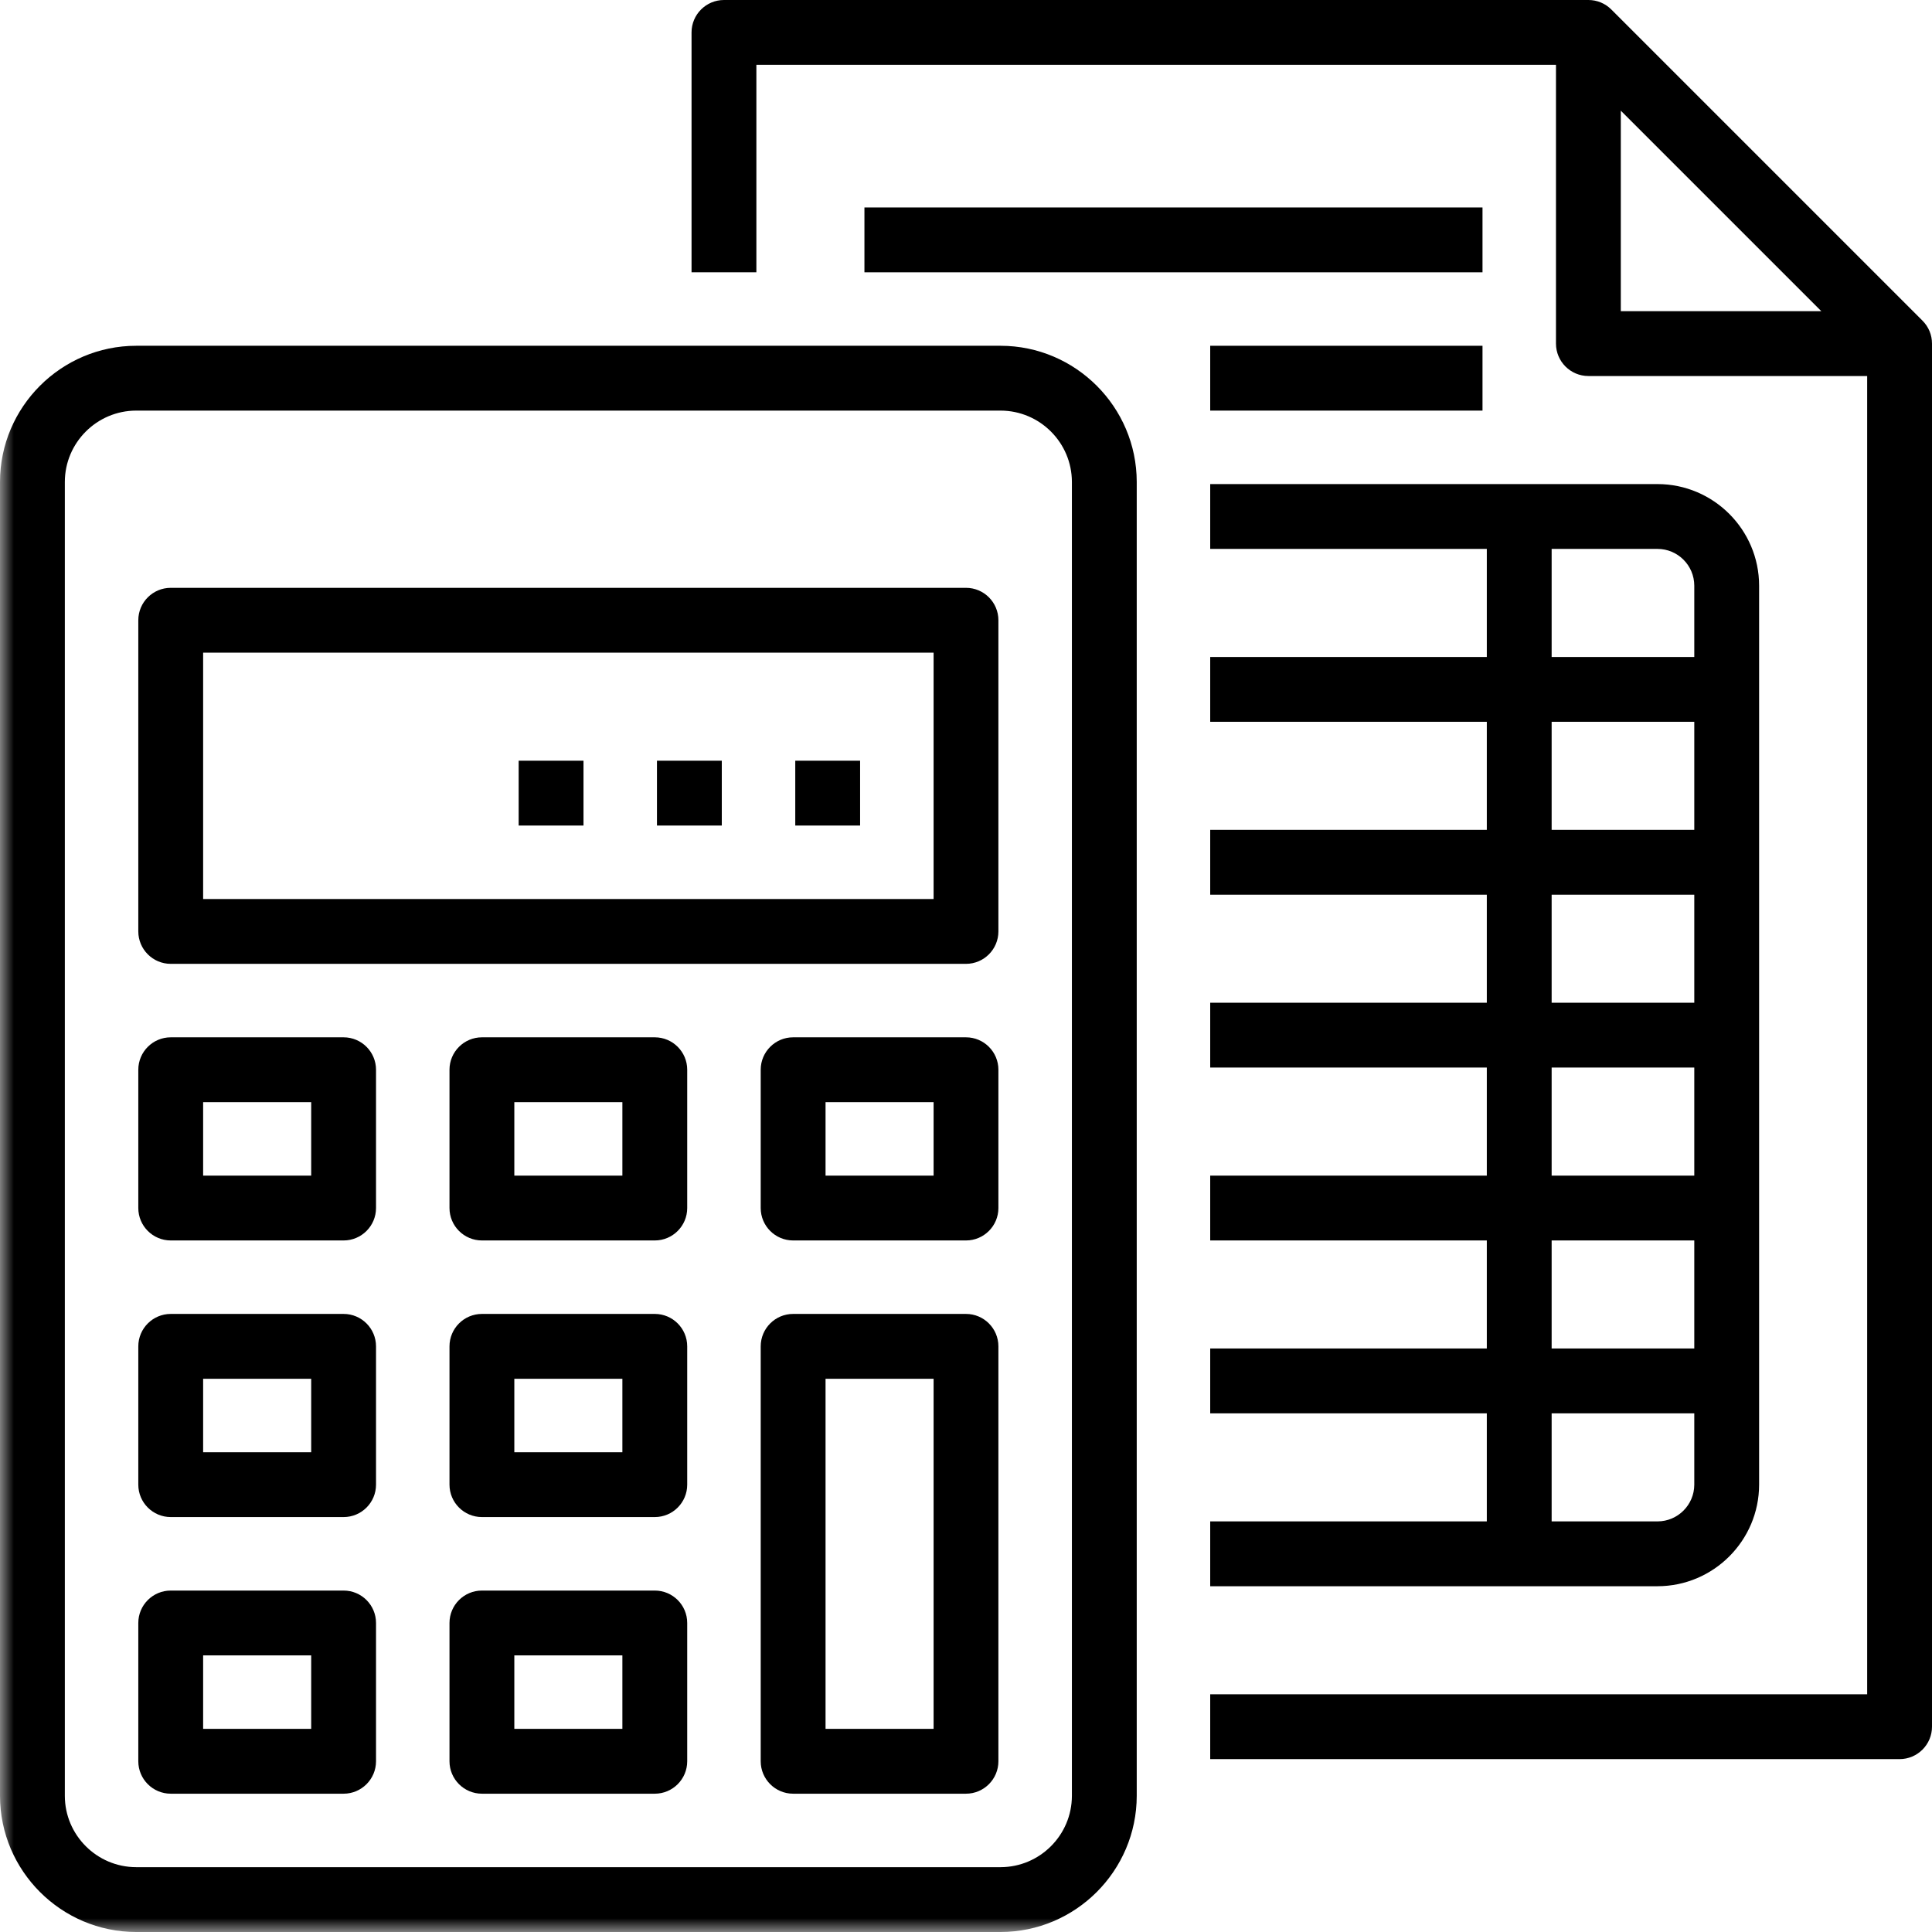
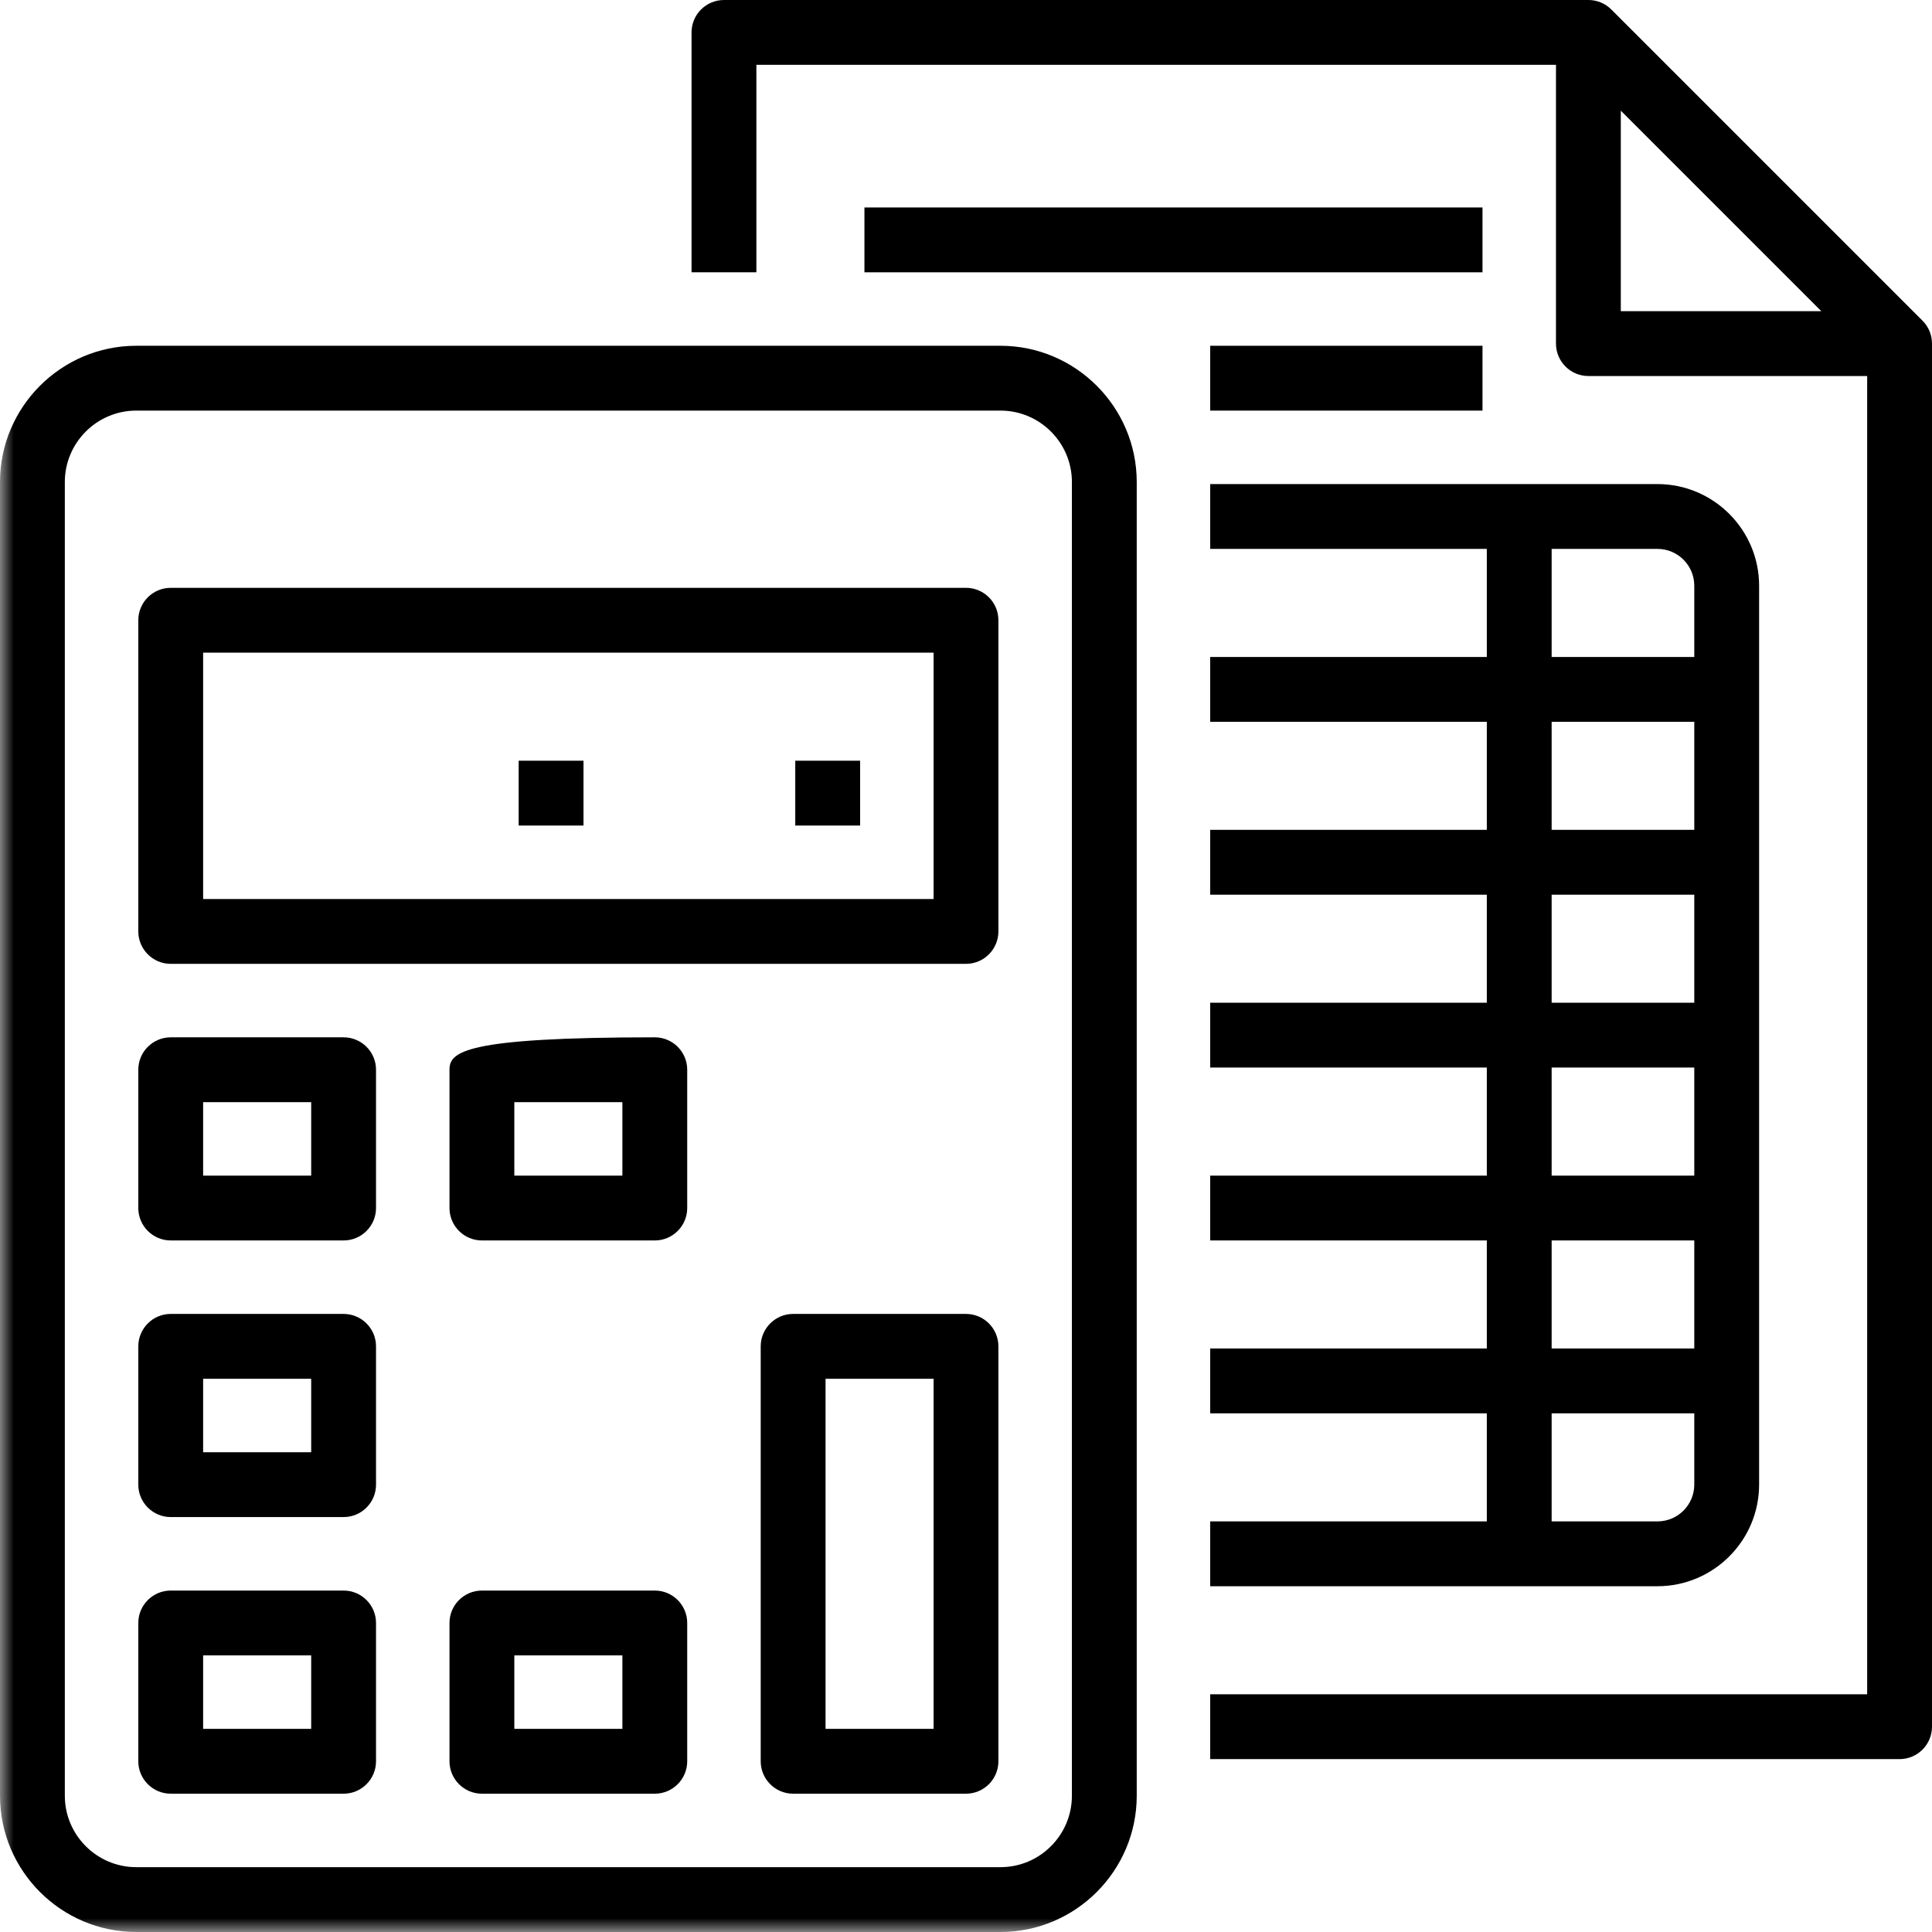
<svg xmlns="http://www.w3.org/2000/svg" xmlns:xlink="http://www.w3.org/1999/xlink" width="70px" height="70px" viewBox="0 0 70 70" version="1.1">
  <title>Group 21</title>
  <desc>Created with Sketch.</desc>
  <defs>
    <polygon id="path-1" points="0 70 70 70 70 0 0 0" />
  </defs>
  <g id="v2" stroke="none" stroke-width="1" fill="none" fill-rule="evenodd">
    <g id="Proizvod" transform="translate(-1123, -1360)">
      <g id="kompletna-ponuda" transform="translate(0, 1100)">
        <g transform="translate(0, 100)" id="tabela">
          <g transform="translate(1058, 160)">
            <g id="Group-21" transform="translate(65, 0)">
              <path d="M58.725,11.275 L58.725,4.01 L65.99,11.275 L58.725,11.275 Z M70,12.45 C70,12.136 69.878,11.841 69.656,11.619 L58.381,0.344 C58.159,0.122 57.864,0 57.551,0 L57.55,0 L26.23,0 C25.583,0 25.056,0.527 25.056,1.174 L25.056,9.866 L27.405,9.866 L27.405,2.349 L56.376,2.349 L56.376,12.45 C56.376,13.097 56.903,13.624 57.55,13.624 L67.651,13.624 L67.651,61.387 L43.848,61.387 L43.848,63.736 L68.826,63.736 C69.473,63.736 70,63.209 70,62.562 L70,12.45 Z" id="Fill-1" fill="#000000" />
              <path d="M56.219,51.208 L61.387,51.208 L61.387,53.792 C61.386,54.525 60.789,55.122 60.056,55.123 L56.219,55.123 L56.219,51.208 Z M56.219,48.859 L61.387,48.859 L61.387,44.944 L56.219,44.944 L56.219,48.859 Z M56.219,42.595 L61.387,42.595 L61.387,38.68 L56.219,38.68 L56.219,42.595 Z M56.219,36.331 L61.387,36.331 L61.387,32.416 L56.219,32.416 L56.219,36.331 Z M56.219,30.067 L61.387,30.067 L61.387,26.152 L56.219,26.152 L56.219,30.067 Z M56.219,19.888 L60.056,19.888 C60.789,19.889 61.386,20.486 61.387,21.219 L61.387,23.803 L56.219,23.803 L56.219,19.888 Z M63.736,53.792 L63.736,21.219 C63.734,19.192 62.083,17.541 60.056,17.539 L43.848,17.539 L43.848,19.888 L53.87,19.888 L53.87,23.803 L43.848,23.803 L43.848,26.152 L53.87,26.152 L53.87,30.067 L43.848,30.067 L43.848,32.416 L53.87,32.416 L53.87,36.331 L43.848,36.331 L43.848,38.68 L53.87,38.68 L53.87,42.595 L43.848,42.595 L43.848,44.944 L53.87,44.944 L53.87,48.859 L43.848,48.859 L43.848,51.208 L53.87,51.208 L53.87,55.123 L43.848,55.123 L43.848,57.472 L60.056,57.472 C62.083,57.47 63.734,55.819 63.736,53.792 L63.736,53.792 Z" id="Fill-3" fill="#000000" />
              <mask id="mask-2" fill="white">
                <use xlink:href="#path-1" />
              </mask>
              <g id="Clip-6" />
              <polygon id="Fill-5" fill="#000000" mask="url(#mask-2)" points="43.848 14.877 53.714 14.877 53.714 12.528 43.848 12.528" />
              <polygon id="Fill-7" fill="#000000" mask="url(#mask-2)" points="31.32 9.866 53.714 9.866 53.714 7.517 31.32 7.517" />
              <path d="M38.837,65.067 C38.835,66.49 37.676,67.649 36.253,67.651 L4.933,67.651 C3.51,67.649 2.351,66.49 2.349,65.067 L2.349,17.461 C2.351,16.038 3.51,14.879 4.933,14.877 L36.253,14.877 C37.676,14.879 38.835,16.038 38.837,17.461 L38.837,65.067 Z M36.253,12.528 L4.933,12.528 C2.216,12.531 0.003,14.744 0,17.461 L0,65.067 C0.003,67.784 2.216,69.997 4.933,70 L36.253,70 C38.97,69.997 41.183,67.784 41.186,65.067 L41.186,17.461 C41.183,14.744 38.97,12.531 36.253,12.528 L36.253,12.528 Z" id="Fill-8" fill="#000000" mask="url(#mask-2)" />
              <path d="M7.36,32.573 L33.826,32.573 L33.826,23.647 L7.36,23.647 L7.36,32.573 Z M36.174,22.472 C36.174,21.824 35.648,21.298 35,21.298 L6.186,21.298 C5.538,21.298 5.011,21.824 5.011,22.472 L5.011,33.747 C5.011,34.395 5.538,34.922 6.186,34.922 L35,34.922 C35.648,34.922 36.174,34.395 36.174,33.747 L36.174,22.472 Z" id="Fill-9" fill="#000000" mask="url(#mask-2)" />
              <path d="M7.36,42.595 L11.275,42.595 L11.275,39.933 L7.36,39.933 L7.36,42.595 Z M13.624,38.758 C13.624,38.111 13.097,37.584 12.45,37.584 L6.186,37.584 C5.538,37.584 5.011,38.111 5.011,38.758 L5.011,43.77 C5.011,44.417 5.538,44.944 6.186,44.944 L12.45,44.944 C13.097,44.944 13.624,44.417 13.624,43.77 L13.624,38.758 Z" id="Fill-10" fill="#000000" mask="url(#mask-2)" />
-               <path d="M18.635,42.595 L22.55,42.595 L22.55,39.933 L18.635,39.933 L18.635,42.595 Z M24.899,38.758 C24.899,38.111 24.373,37.584 23.725,37.584 L17.461,37.584 C16.813,37.584 16.286,38.111 16.286,38.758 L16.286,43.77 C16.286,44.417 16.813,44.944 17.461,44.944 L23.725,44.944 C24.373,44.944 24.899,44.417 24.899,43.77 L24.899,38.758 Z" id="Fill-11" fill="#000000" mask="url(#mask-2)" />
-               <path d="M29.911,42.595 L33.826,42.595 L33.826,39.933 L29.911,39.933 L29.911,42.595 Z M36.174,38.758 C36.174,38.111 35.648,37.584 35,37.584 L28.736,37.584 C28.088,37.584 27.562,38.111 27.562,38.758 L27.562,43.77 C27.562,44.417 28.088,44.944 28.736,44.944 L35,44.944 C35.648,44.944 36.174,44.417 36.174,43.77 L36.174,38.758 Z" id="Fill-12" fill="#000000" mask="url(#mask-2)" />
+               <path d="M18.635,42.595 L22.55,42.595 L22.55,39.933 L18.635,39.933 L18.635,42.595 Z M24.899,38.758 C24.899,38.111 24.373,37.584 23.725,37.584 C16.813,37.584 16.286,38.111 16.286,38.758 L16.286,43.77 C16.286,44.417 16.813,44.944 17.461,44.944 L23.725,44.944 C24.373,44.944 24.899,44.417 24.899,43.77 L24.899,38.758 Z" id="Fill-11" fill="#000000" mask="url(#mask-2)" />
              <path d="M7.36,52.617 L11.275,52.617 L11.275,49.955 L7.36,49.955 L7.36,52.617 Z M13.624,48.781 C13.624,48.133 13.097,47.606 12.45,47.606 L6.186,47.606 C5.538,47.606 5.011,48.133 5.011,48.781 L5.011,53.792 C5.011,54.44 5.538,54.966 6.186,54.966 L12.45,54.966 C13.097,54.966 13.624,54.44 13.624,53.792 L13.624,48.781 Z" id="Fill-13" fill="#000000" mask="url(#mask-2)" />
-               <path d="M18.635,52.617 L22.55,52.617 L22.55,49.955 L18.635,49.955 L18.635,52.617 Z M24.899,48.781 C24.899,48.133 24.373,47.606 23.725,47.606 L17.461,47.606 C16.813,47.606 16.286,48.133 16.286,48.781 L16.286,53.792 C16.286,54.44 16.813,54.966 17.461,54.966 L23.725,54.966 C24.373,54.966 24.899,54.44 24.899,53.792 L24.899,48.781 Z" id="Fill-14" fill="#000000" mask="url(#mask-2)" />
              <path d="M29.911,62.64 L33.826,62.64 L33.826,49.955 L29.911,49.955 L29.911,62.64 Z M36.174,48.781 C36.174,48.133 35.648,47.606 35,47.606 L28.736,47.606 C28.088,47.606 27.562,48.133 27.562,48.781 L27.562,63.814 C27.562,64.462 28.088,64.989 28.736,64.989 L35,64.989 C35.648,64.989 36.174,64.462 36.174,63.814 L36.174,48.781 Z" id="Fill-15" fill="#000000" mask="url(#mask-2)" />
              <path d="M7.36,62.64 L11.275,62.64 L11.275,59.978 L7.36,59.978 L7.36,62.64 Z M13.624,58.803 C13.624,58.155 13.097,57.629 12.45,57.629 L6.186,57.629 C5.538,57.629 5.011,58.155 5.011,58.803 L5.011,63.814 C5.011,64.462 5.538,64.989 6.186,64.989 L12.45,64.989 C13.097,64.989 13.624,64.462 13.624,63.814 L13.624,58.803 Z" id="Fill-16" fill="#000000" mask="url(#mask-2)" />
              <path d="M18.635,62.64 L22.55,62.64 L22.55,59.978 L18.635,59.978 L18.635,62.64 Z M24.899,58.803 C24.899,58.155 24.373,57.629 23.725,57.629 L17.461,57.629 C16.813,57.629 16.286,58.155 16.286,58.803 L16.286,63.814 C16.286,64.462 16.813,64.989 17.461,64.989 L23.725,64.989 C24.373,64.989 24.899,64.462 24.899,63.814 L24.899,58.803 Z" id="Fill-17" fill="#000000" mask="url(#mask-2)" />
              <polygon id="Fill-18" fill="#000000" mask="url(#mask-2)" points="28.814 29.911 31.163 29.911 31.163 27.562 28.814 27.562" />
-               <polygon id="Fill-19" fill="#000000" mask="url(#mask-2)" points="23.803 29.911 26.152 29.911 26.152 27.562 23.803 27.562" />
              <polygon id="Fill-20" fill="#000000" mask="url(#mask-2)" points="18.792 29.911 21.141 29.911 21.141 27.562 18.792 27.562" />
            </g>
          </g>
        </g>
      </g>
    </g>
  </g>
</svg>